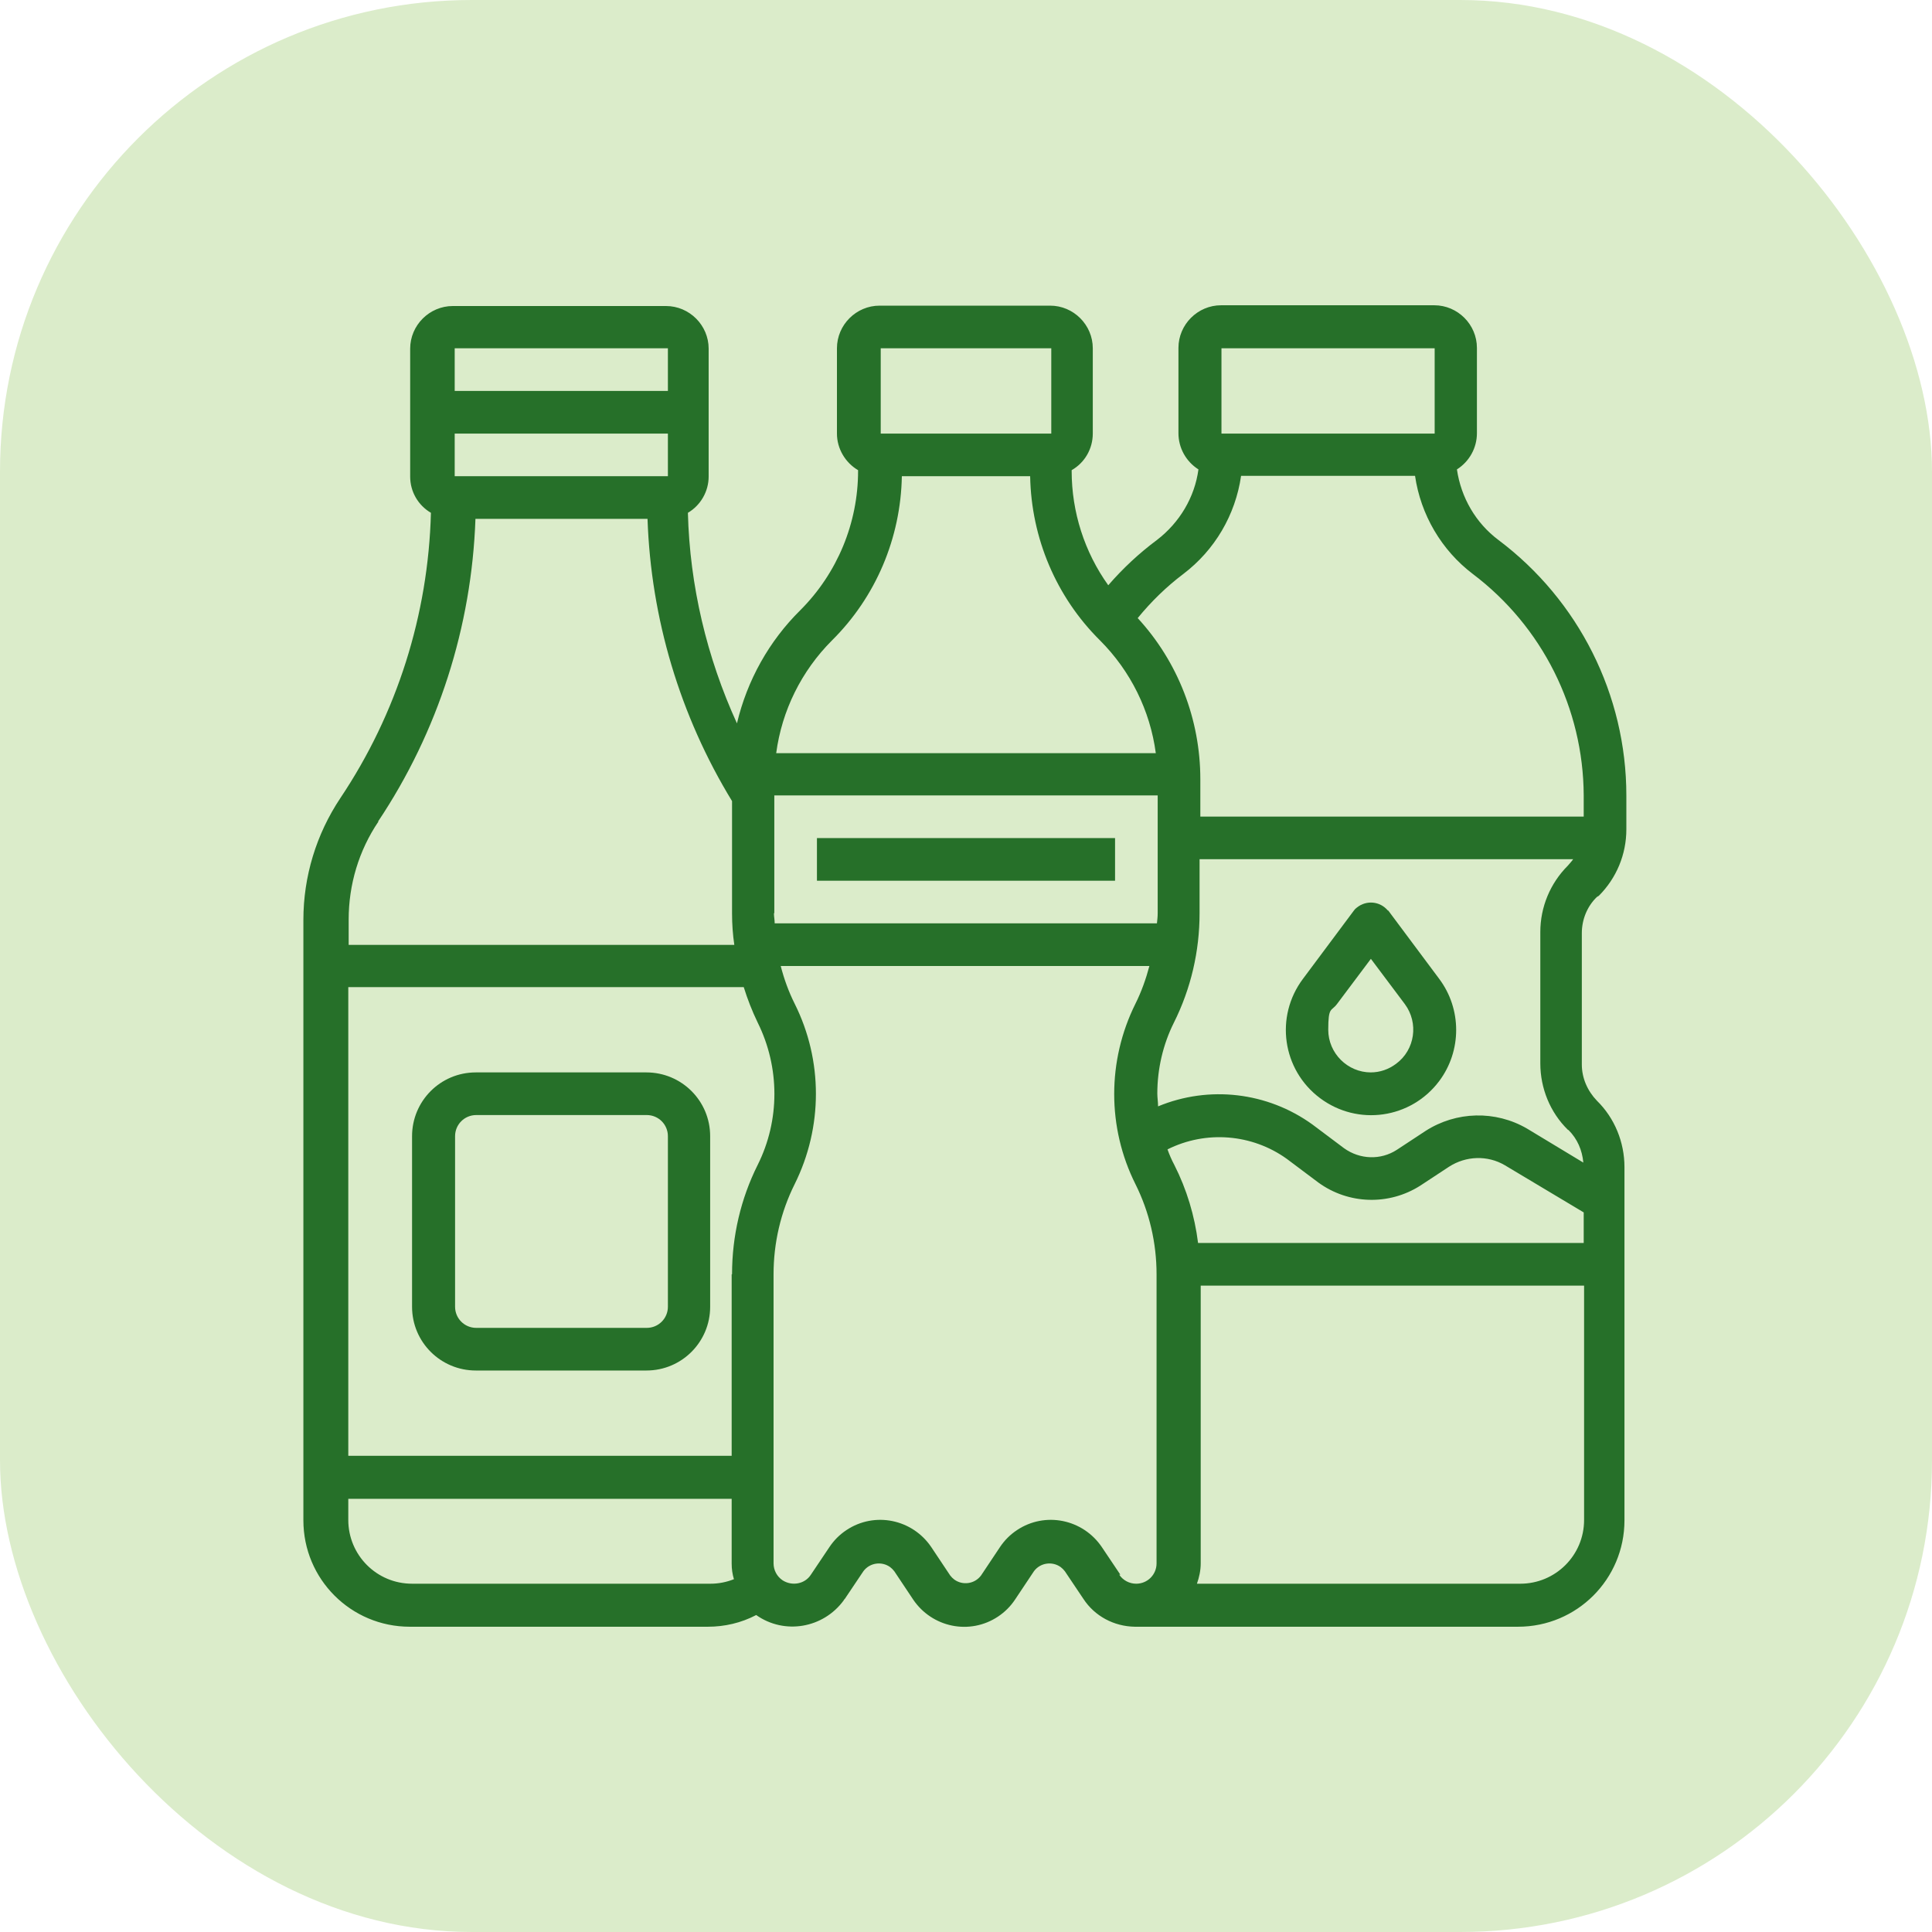
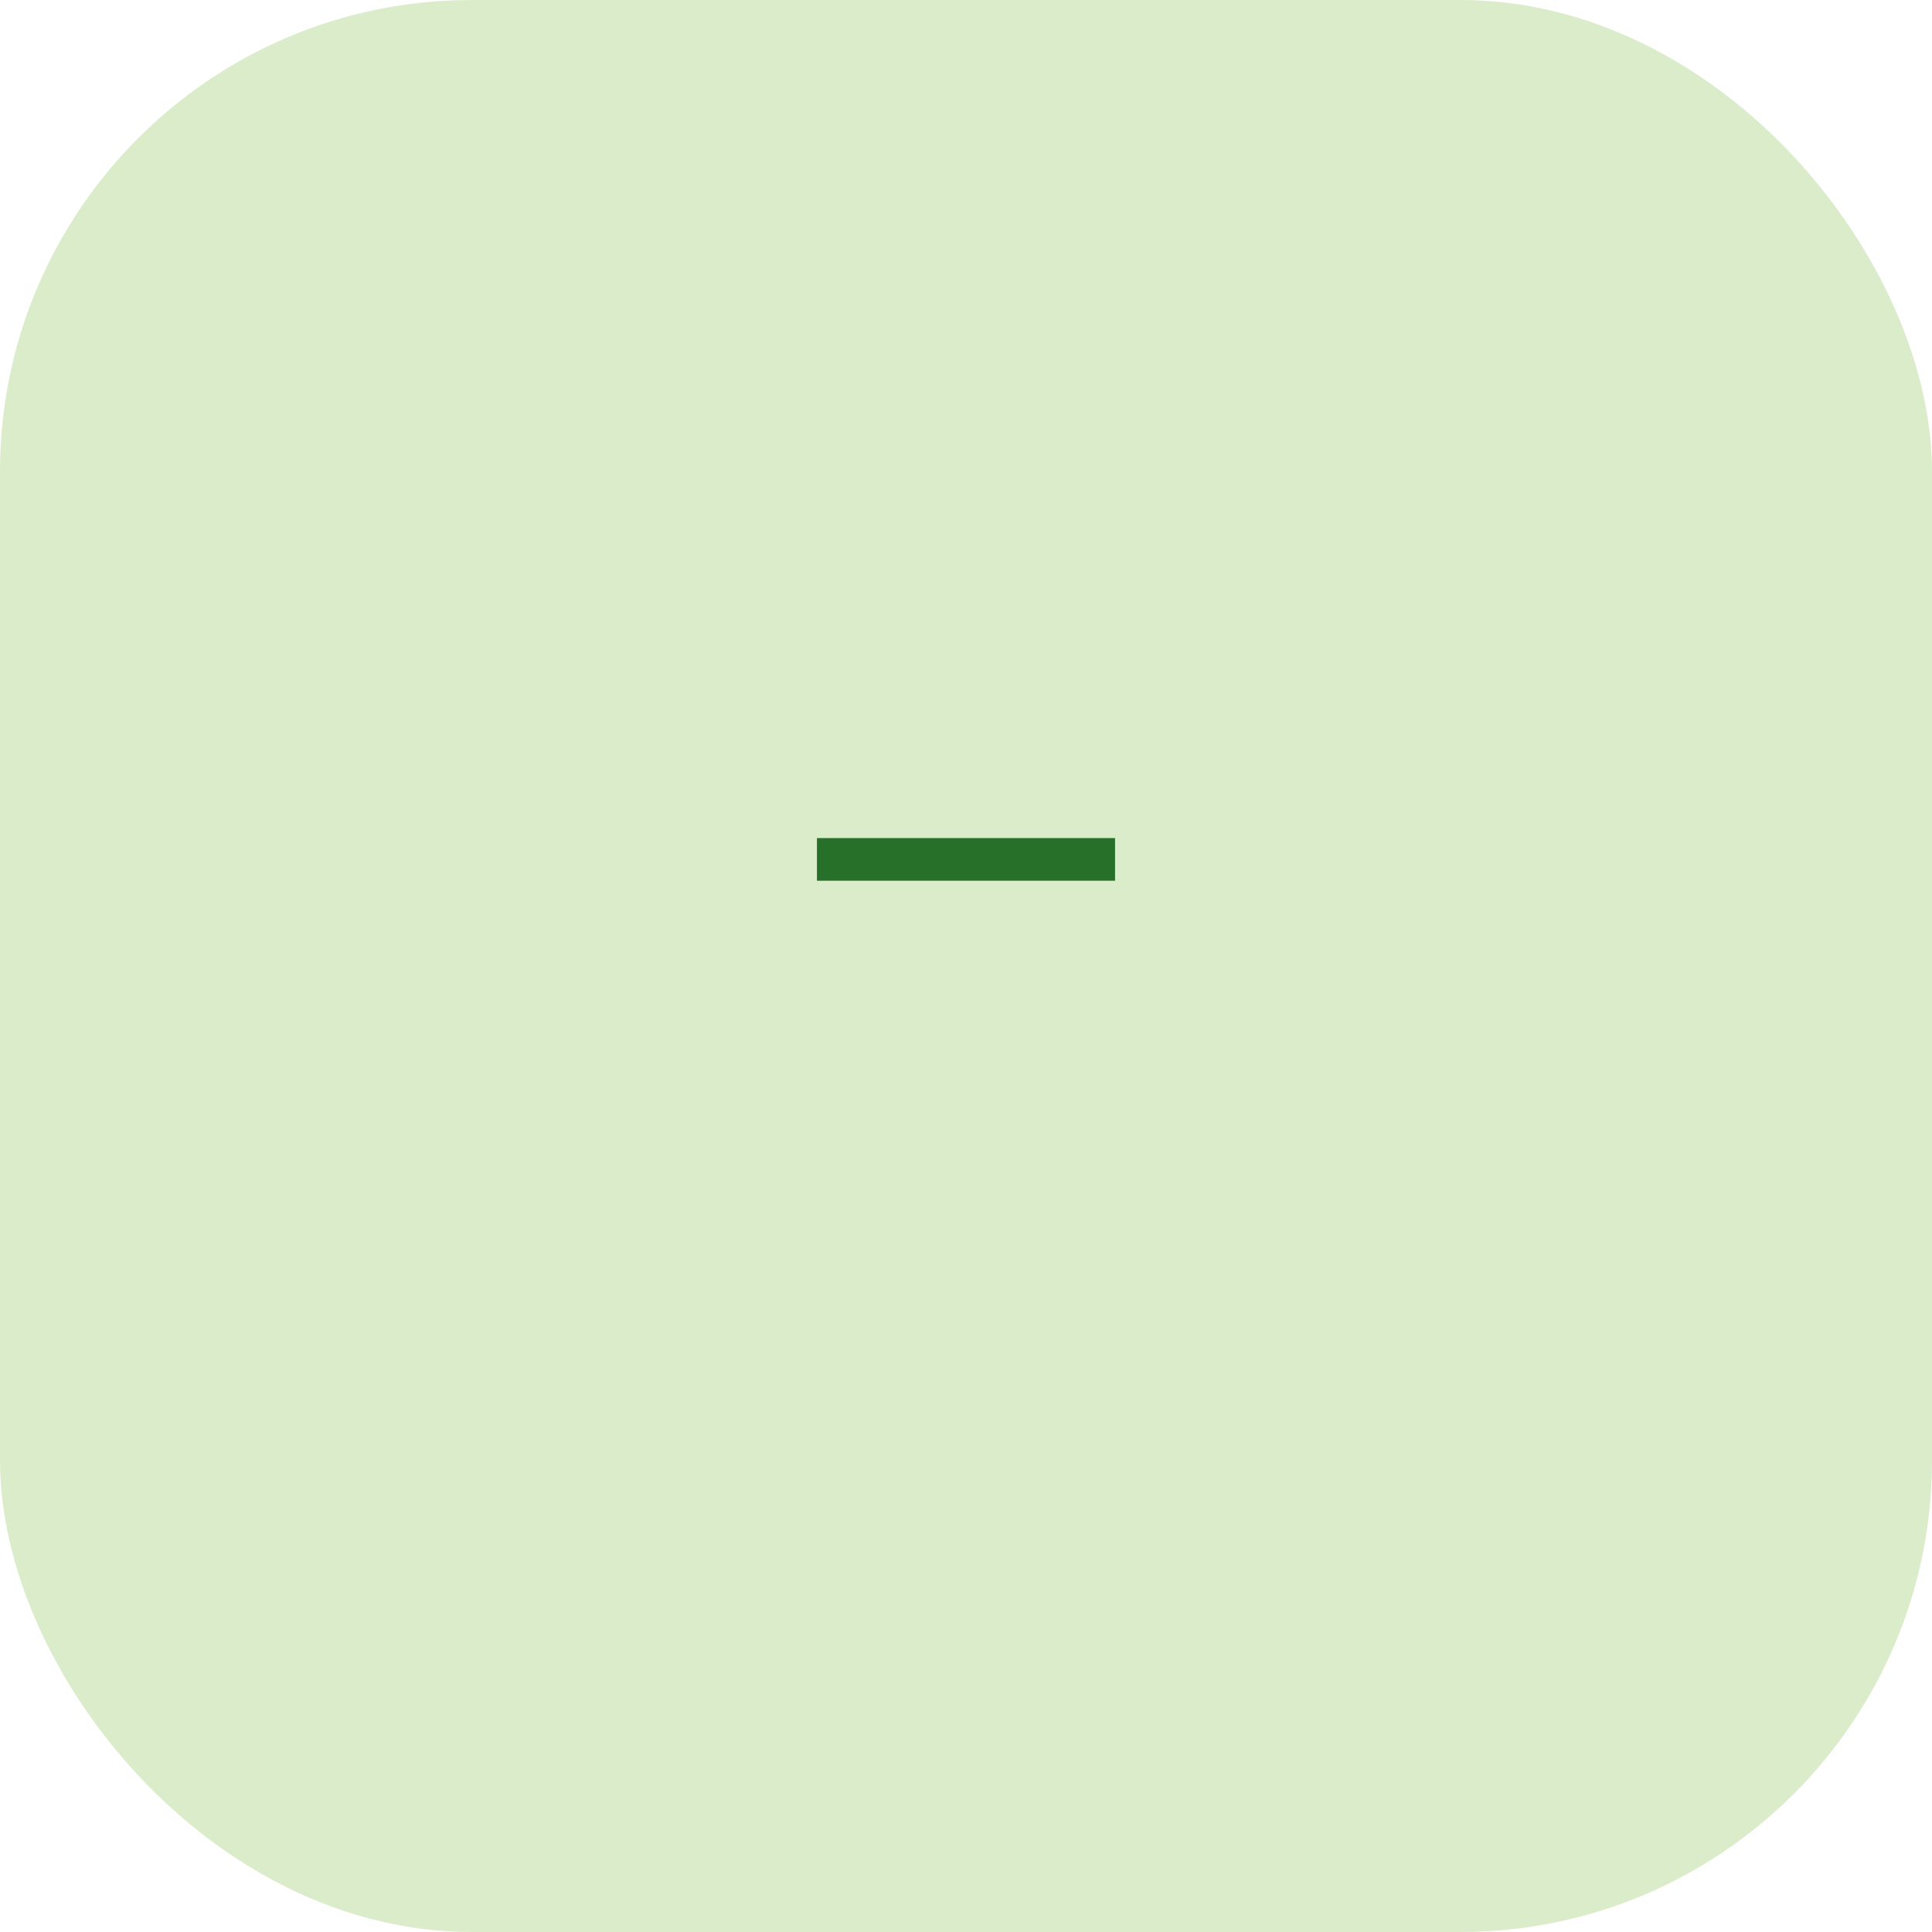
<svg xmlns="http://www.w3.org/2000/svg" viewBox="0 0 512 512" version="1.1">
  <defs>
    <style>
      .cls-1 {
        fill: #267029;
      }

      .cls-2 {
        fill: #dbecca;
      }
    </style>
  </defs>
  <g>
    <g id="Layer_3">
      <rect ry="125" rx="125" height="512" width="512" class="cls-2" />
      <g>
        <rect height="11.3" width="79" y="222.1" x="216.5" class="cls-1" />
-         <path d="M423.7,237.4c4.7-4.7,7.3-11,7.3-17.6v-9c0-26.6-12.6-51.7-33.9-67.7-6-4.5-9.9-11.2-11-18.7,3.3-2.1,5.3-5.7,5.3-9.6v-22.6c0-6.2-5.1-11.3-11.3-11.3h-56.5c-6.2,0-11.3,5.1-11.3,11.3v22.6c0,3.9,2,7.5,5.3,9.6-1,7.4-5,14.1-11,18.7-4.7,3.5-9,7.5-12.9,12-6.3-8.8-9.7-19.4-9.7-30.3v-.2c3.5-2,5.6-5.7,5.6-9.7v-22.6c0-6.2-5.1-11.3-11.3-11.3h-45.2c-6.2,0-11.3,5.1-11.3,11.3v22.6c0,4,2.2,7.7,5.6,9.7v.2c0,13.8-5.5,27.1-15.3,36.9-8.3,8.2-14.1,18.6-16.8,30-8-17.5-12.5-36.5-13-55.8,3.4-2,5.5-5.7,5.5-9.6v-33.9c0-6.2-5.1-11.3-11.3-11.3h-56.5c-6.2,0-11.3,5.1-11.3,11.3v33.9c0,4,2.1,7.6,5.5,9.6-.7,27-9,53.2-24,75.6-6.4,9.6-9.8,20.8-9.8,32.3v159.1c0,15.6,12.6,28.2,28.2,28.2h79c4.4,0,8.8-1,12.8-3.1,7.5,5.3,17.8,3.5,23.2-3.9,0-.1.2-.3.3-.4l4.9-7.3c1.7-2.3,4.9-2.7,7.1-1.1.4.3.8.7,1.1,1.1l5,7.5c5,7.4,15,9.5,22.5,4.5,1.8-1.2,3.3-2.7,4.5-4.5l5-7.5c1.7-2.3,4.9-2.7,7.1-1.1.4.3.8.7,1.1,1.1l4.9,7.3c3,4.6,8.1,7.3,13.6,7.4h0s101.6,0,101.6,0c15.6,0,28.2-12.6,28.2-28.2v-93.6c0-6.6-2.6-13-7.3-17.6-2.5-2.6-4-6-4-9.6v-34.8c0-3.6,1.4-7.1,4-9.6ZM415.7,299.5c2.3,2.3,3.6,5.3,3.9,8.6l-14.9-9c-8.4-4.9-18.8-4.6-26.9.6l-7.6,5c-4.3,2.8-9.8,2.6-14-.4l-8.4-6.3c-11.9-8.6-27.4-10.4-40.9-4.8,0-1.2-.2-2.3-.2-3.4,0-6.5,1.5-13,4.4-18.8,4.5-9,6.8-18.9,6.8-29v-14.3h99c-.4.6-.9,1.1-1.4,1.7-4.7,4.7-7.3,11-7.3,17.6v34.8c0,6.6,2.6,13,7.3,17.6ZM317.5,329.4c-.9-7.2-3-14.2-6.3-20.7-.7-1.3-1.3-2.7-1.8-4.1,10.2-5.1,22.4-4.1,31.6,2.5l8.4,6.3c8,5.8,18.7,6.1,27,.8l7.6-5c4.5-2.9,10.2-3.1,14.8-.4l20.9,12.5v8.1h-102.2ZM193.9,337.7v48.1h-101.6v-124.2h104.8c1,3.2,2.2,6.3,3.7,9.4,5.9,11.9,5.9,25.9,0,37.7-4.5,9-6.8,18.9-6.8,29ZM205.2,242v-31.2h101.6v31.2c0,.9-.1,1.8-.2,2.7h-101.3c0-.9-.2-1.8-.2-2.7ZM323.7,92.3h56.5v22.6h-56.5v-22.6ZM313.6,152.1c8.3-6.3,13.8-15.6,15.3-26h46.1c1.5,10.3,7,19.7,15.3,26,18.4,13.9,29.3,35.6,29.4,58.7v5.6h-101.6v-9.9c0-15.8-5.9-31.1-16.6-42.7,3.6-4.4,7.6-8.3,12.1-11.7ZM233.4,92.3h45.2v22.6h-45.2v-22.6ZM220.5,169.7c11.6-11.5,18.2-27.1,18.5-43.5h34c.3,16.4,6.9,32,18.5,43.5,8.1,8.1,13.3,18.6,14.8,29.9h-100.6c1.5-11.3,6.7-21.8,14.8-29.9ZM120.5,126.2v-11.3h56.5v11.3h-56.5ZM177,92.3v11.3h-56.5v-11.3h56.5ZM100.2,217.7c15.9-23.8,24.8-51.6,25.8-80.2h45.6c.9,26.4,8.6,52.2,22.4,74.8v29.8c0,2.8.2,5.6.6,8.3h-102.2v-6.7c0-9.3,2.7-18.3,7.9-26ZM109.2,419.7c-9.4,0-16.9-7.6-16.9-16.9h0v-5.6h101.6v17.2c0,1.4.2,2.8.6,4.1-2,.8-4.1,1.2-6.2,1.2h-79ZM296.9,417.3l-4.9-7.3c-5-7.4-15-9.5-22.5-4.5-1.8,1.2-3.3,2.7-4.5,4.5l-5,7.5c-1.7,2.3-4.9,2.7-7.1,1.1-.4-.3-.8-.7-1.1-1.1l-5-7.5c-5-7.4-15-9.5-22.5-4.5-1.8,1.2-3.3,2.7-4.5,4.5l-4.9,7.3c-1.6,2.5-5,3.1-7.5,1.5-1.5-1-2.4-2.7-2.4-4.5v-76.6c0-8.3,1.9-16.5,5.6-23.9,7.5-15.1,7.5-32.8,0-47.8-1.6-3.2-2.8-6.5-3.7-10h97.7c-.9,3.4-2.1,6.8-3.7,10-7.5,15.1-7.5,32.8,0,47.8,3.7,7.4,5.6,15.6,5.6,23.9v76.6c0,3-2.4,5.4-5.4,5.4-1.8,0-3.5-.9-4.5-2.4ZM402.8,419.7h-85.6c.6-1.7,1-3.5,1-5.4v-73.6h101.6v62.1c0,9.4-7.6,16.9-16.9,16.9h0Z" class="cls-1" />
-         <path d="M367.8,241.3c-2.1-2.5-5.7-2.8-8.2-.8-.3.2-.6.5-.8.8l-13.5,18.1c-7.5,10-5.5,24.1,4.5,31.6,10,7.5,24.1,5.5,31.6-4.5,6-8,6-19.1,0-27.1l-13.5-18.1ZM363.3,284.2c-6.2,0-11.3-5.1-11.3-11.3s.8-4.8,2.3-6.8l9-12,9,12c3.7,5,2.7,12.1-2.3,15.8-2,1.5-4.3,2.3-6.8,2.3Z" class="cls-1" />
-         <path d="M171.3,284.2h-45.2c-9.4,0-16.9,7.6-16.9,16.9v45.2c0,9.4,7.6,16.9,16.9,16.9h45.2c9.4,0,16.9-7.6,16.9-16.9v-45.2c0-9.4-7.6-16.9-16.9-16.9ZM177,346.3c0,3.1-2.5,5.6-5.6,5.6h-45.2c-3.1,0-5.6-2.5-5.6-5.6v-45.2c0-3.1,2.5-5.6,5.6-5.6h45.2c3.1,0,5.6,2.5,5.6,5.6v45.2Z" class="cls-1" />
      </g>
    </g>
  </g>
</svg>